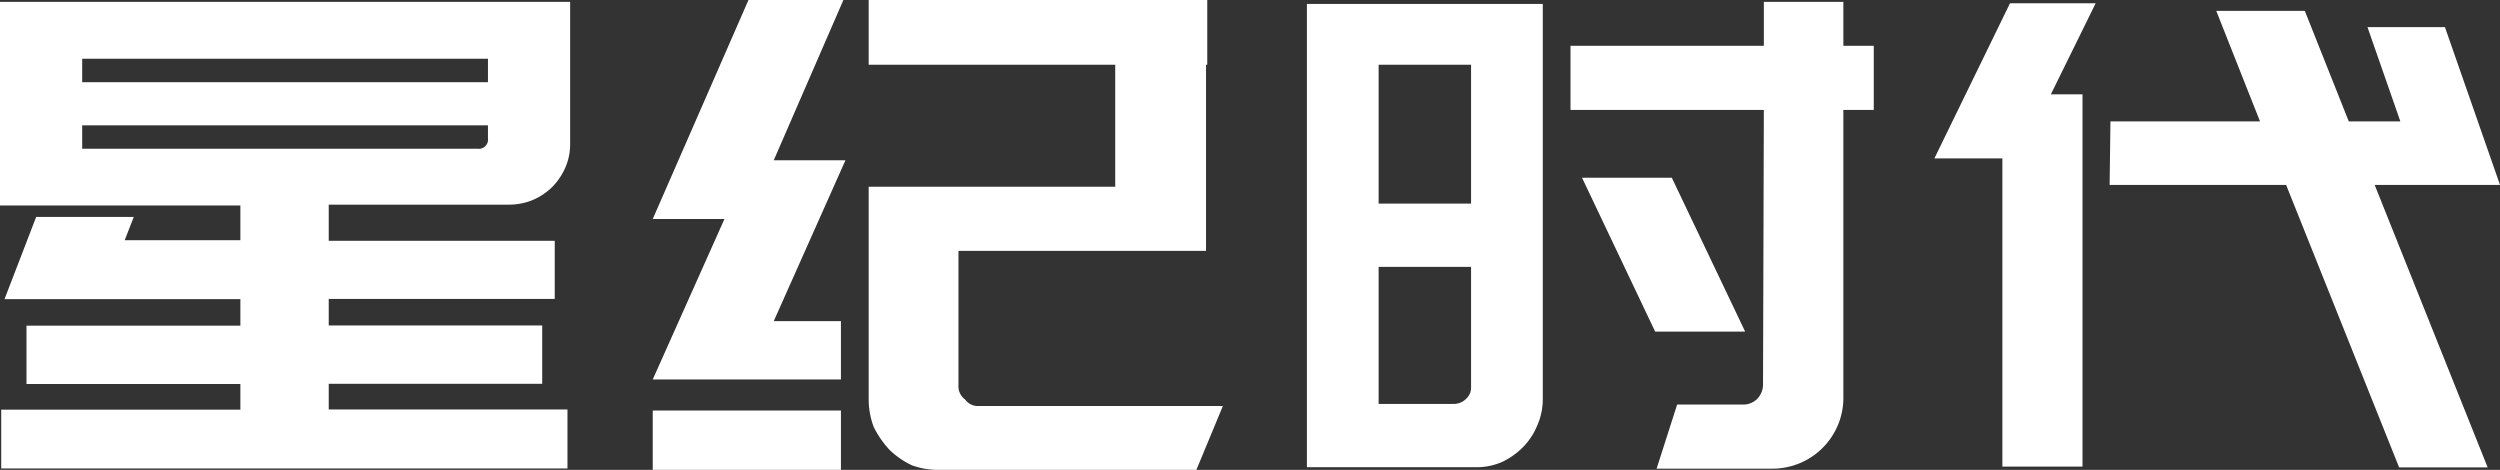
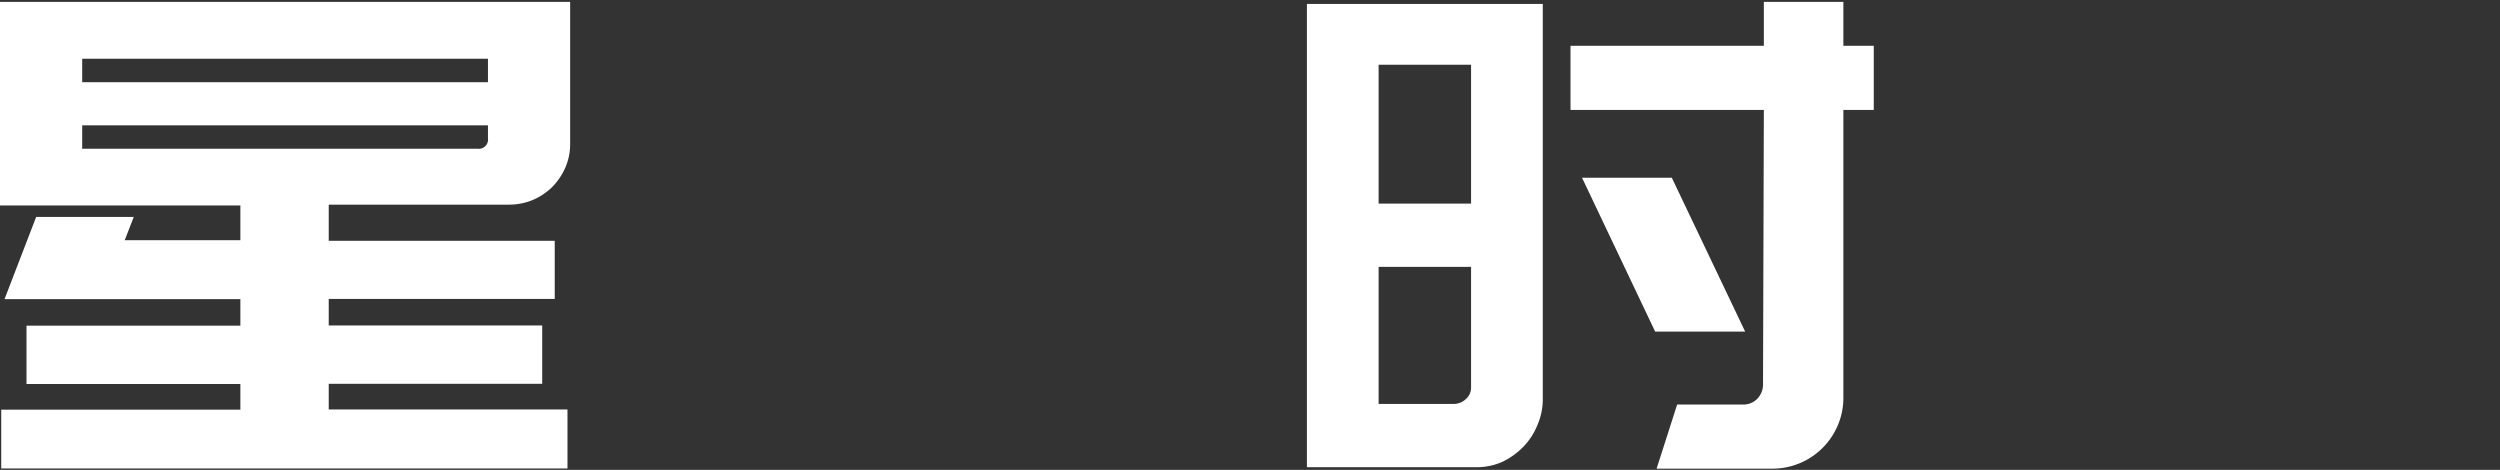
<svg xmlns="http://www.w3.org/2000/svg" viewBox="0 0 121.68 22.87">
  <rect x="0" y="0" width="121.68" height="22.87" fill="#333333" stroke="none" />
  <defs>
    <style>.cls-1{fill:#fff;}</style>
  </defs>
  <title>资源 1</title>
  <g id="图层_2" data-name="图层 2">
    <g id="图层_1-2" data-name="图层 1">
      <path class="cls-1" d="M11.7,19.94V18.69H1.29V15.85H11.7V14.56H.22l1.54-4H6.51l-.44,1.13H11.7V10H0V.09H27.75V7a2.85,2.85,0,0,1-.24,1.17,3.18,3.18,0,0,1-.63.93,3.1,3.1,0,0,1-.94.63,3,3,0,0,1-1.15.23H16v1.76H27v2.83H16v1.29H26.39v2.84H16v1.25H27.62v2.87H.06V19.94ZM4,2.86V4H23.75V2.86ZM4,7.24H23.25a.45.45,0,0,0,.5-.51V6.1H4Z" />
-       <path class="cls-1" d="M31.77,18.47l3.49-7.81H31.77L36.43,0h4.62L37.66,7.8h3.49l-3.49,7.83h3.27v2.84Zm0,1.51h9.16v2.89H31.77ZM42.28,0H58.76V3.15H58.7v9.06H46.65v6.54a.79.79,0,0,0,.32.69.77.77,0,0,0,.69.32H59.52l-1.29,3.11H45.74a3.82,3.82,0,0,1-1.35-.22,4.09,4.09,0,0,1-1.1-.76,4.73,4.73,0,0,1-.76-1.1,3.79,3.79,0,0,1-.25-1.38V9.09h12V3.15h-12Z" />
      <path class="cls-1" d="M75.09,19.41a3.15,3.15,0,0,1-.27,1.3,3.26,3.26,0,0,1-.7,1.06,3.62,3.62,0,0,1-1,.71,3.1,3.1,0,0,1-1.29.26H63.61V.19H75.09ZM71.6,3.15H67.1V9.91h4.5Zm0,9.84H67.1v6.67h3.65a.85.85,0,0,0,.6-.24.74.74,0,0,0,.25-.58ZM85.85,5.35H76.44V2.23h9.41V.09h3.87V2.23H91.2V5.35H89.72v14a3.39,3.39,0,0,1-.27,1.35,3.45,3.45,0,0,1-3.16,2.11H80.63l1-3.12h3.21a.94.94,0,0,0,.69-.28,1,1,0,0,0,.28-.72Zm-.91,10.79H80.56L77,8.65h4.37Z" />
-       <path class="cls-1" d="M102,.16,99.82,4.59h1.54V22.71h-3.9v-15H94.15L97.83.16Zm.72,5.75H110L107.87.53h4.31l2.14,5.38h2.51l-1.6-4.59H119L121.68,9h-6.1l5.5,13.75h-4.31L111.27,9h-8.59Z" />
    </g>
  </g>
</svg>